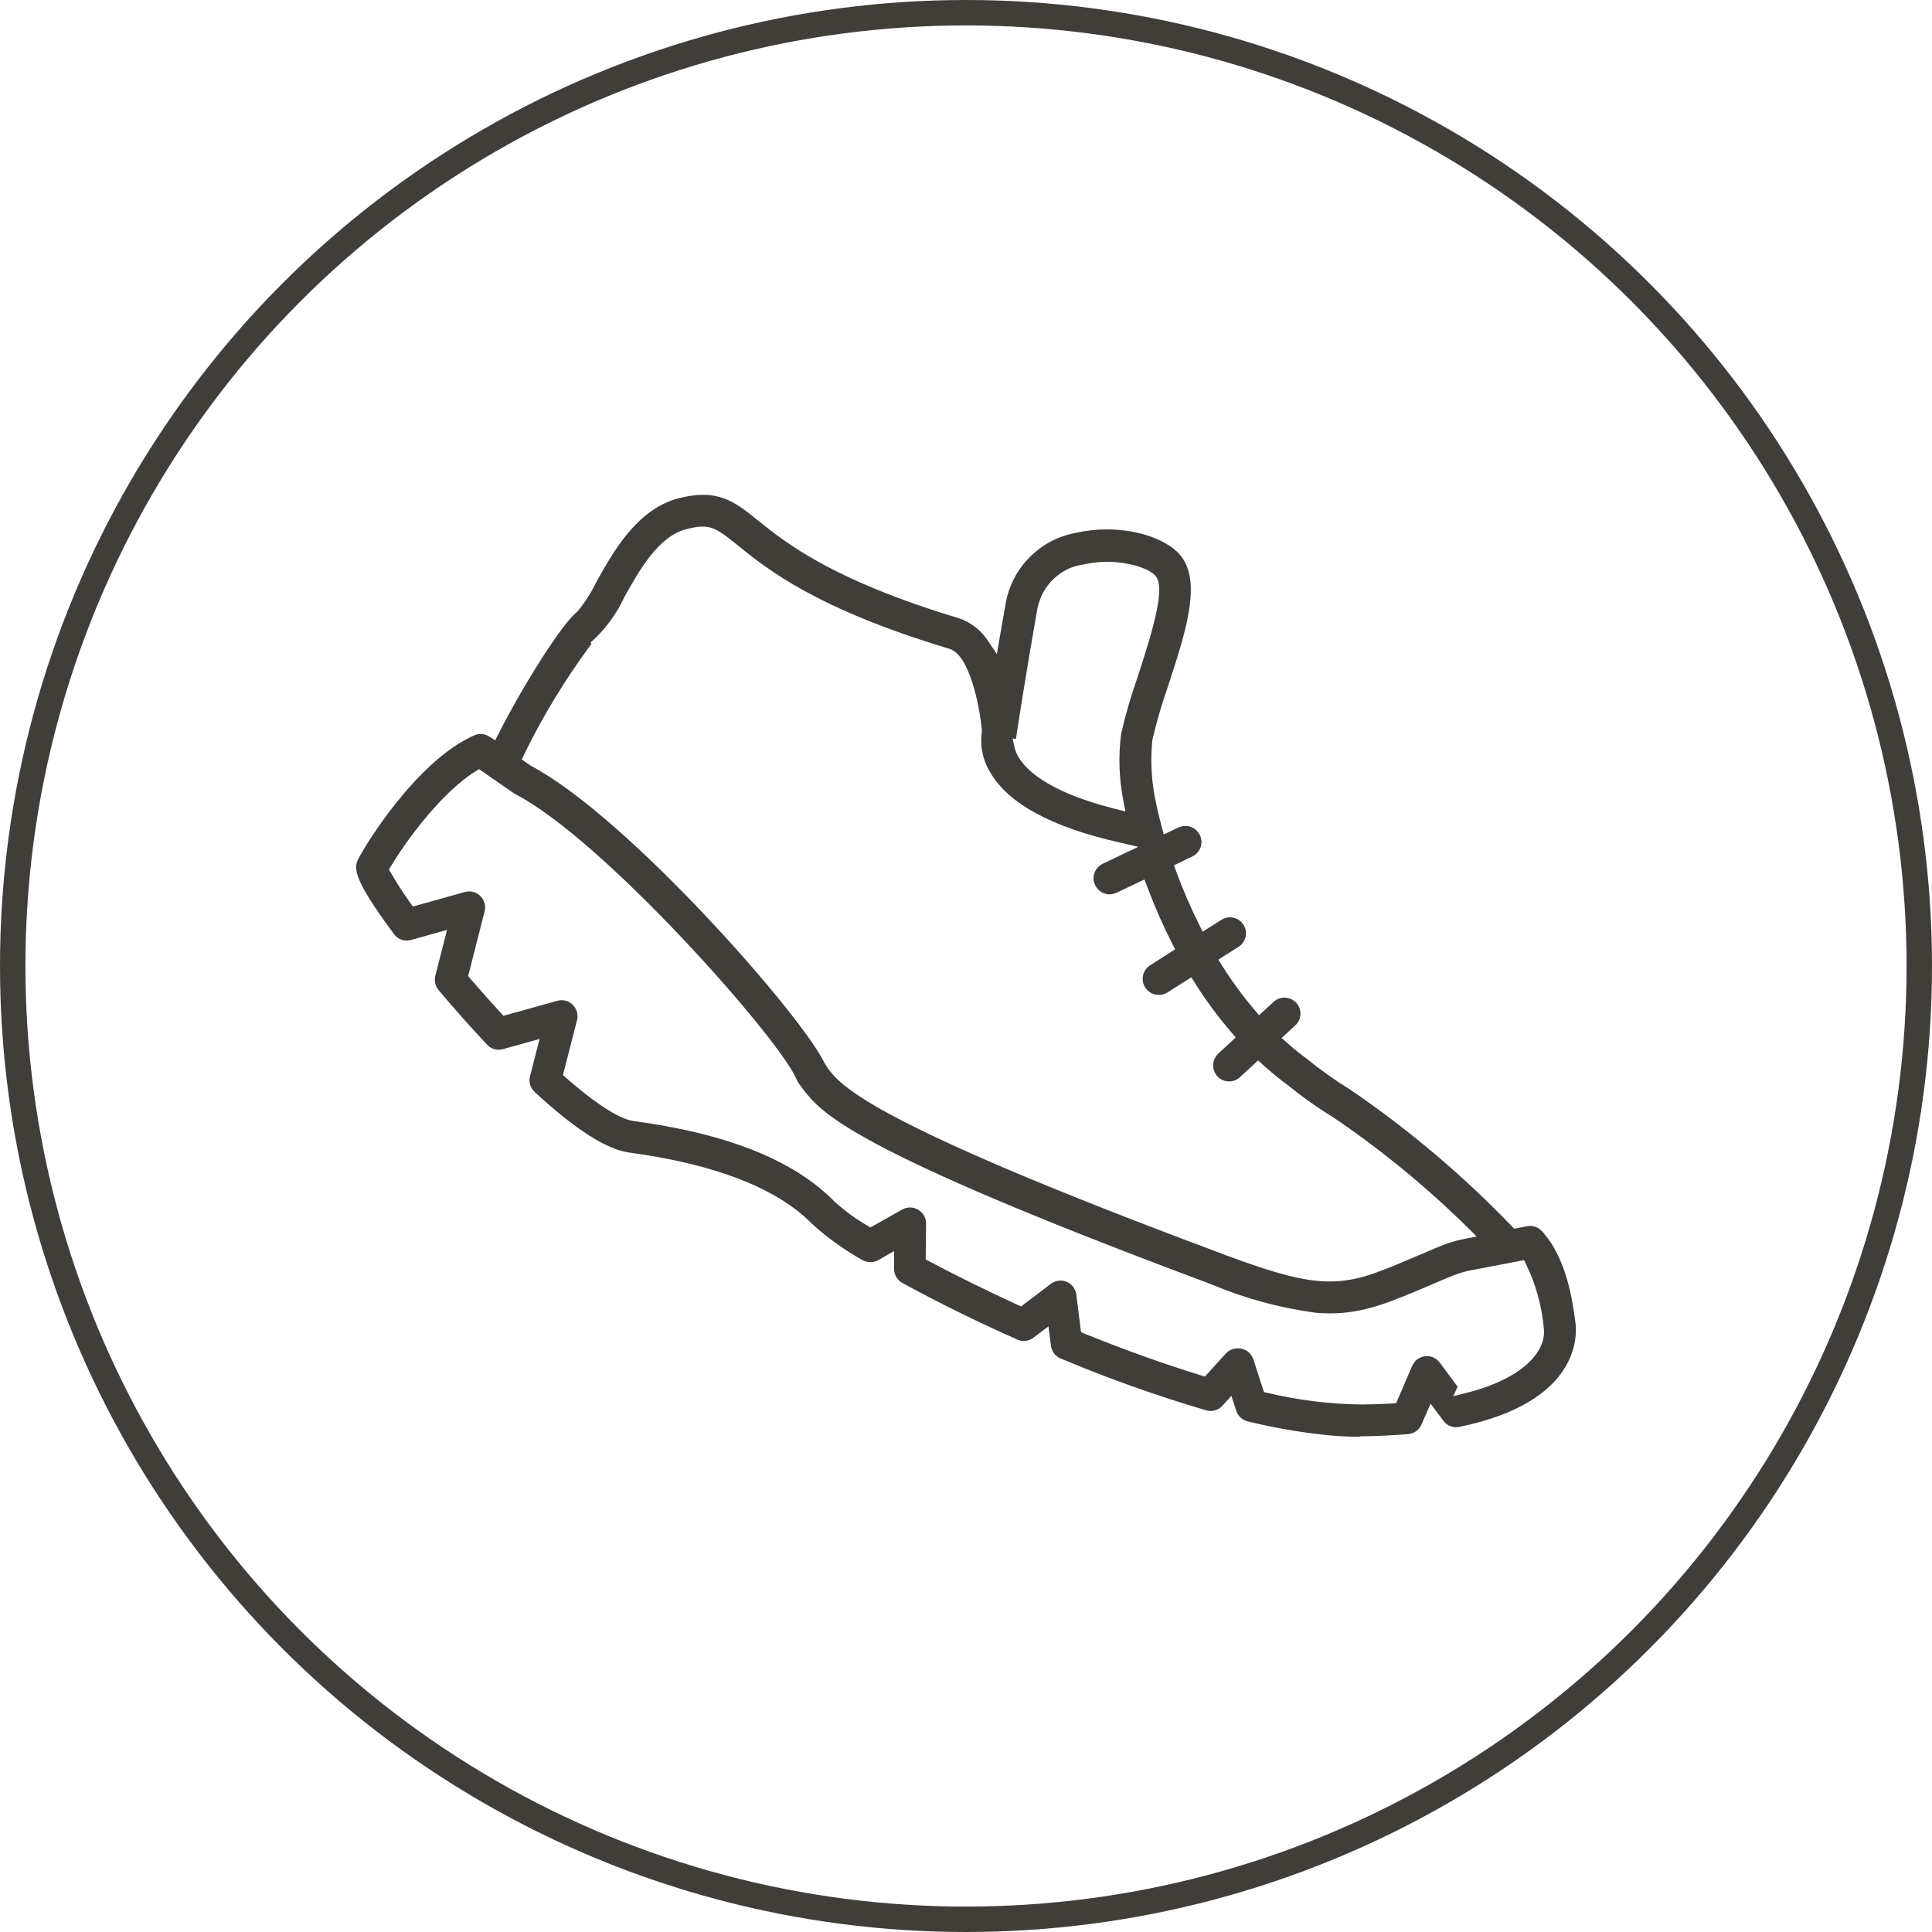
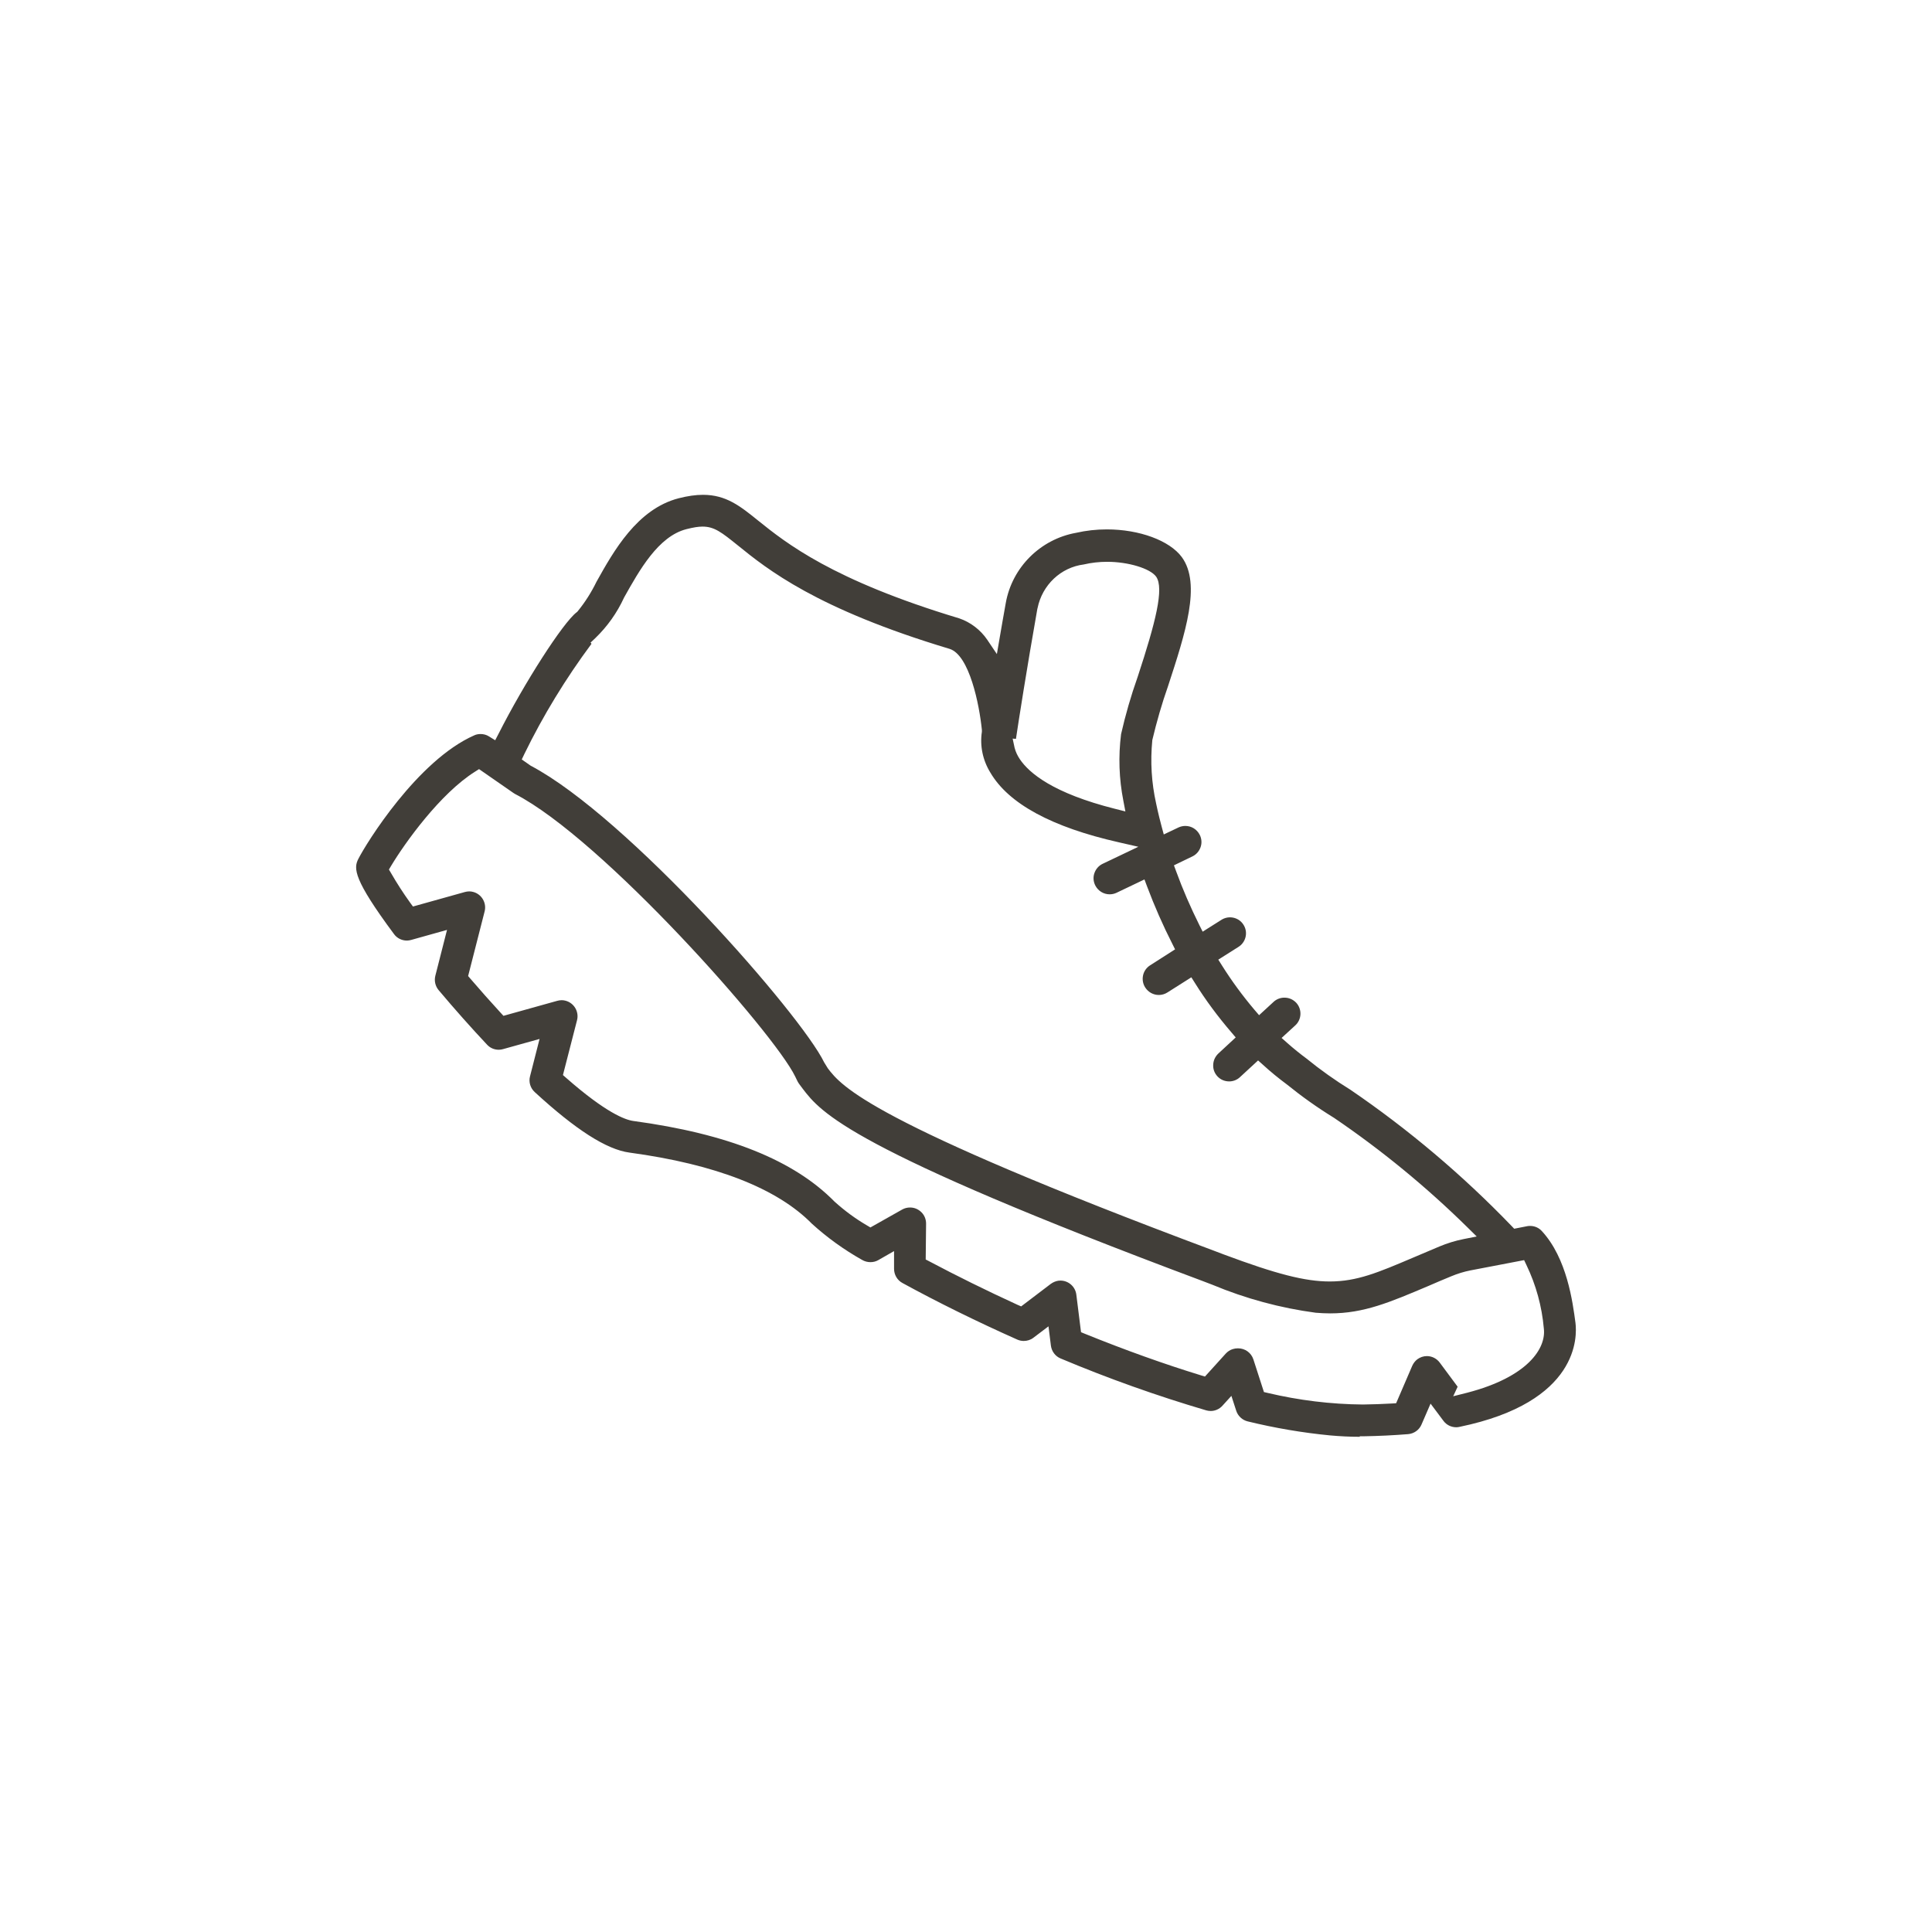
<svg xmlns="http://www.w3.org/2000/svg" id="Ebene_2" viewBox="0 0 152 152">
  <defs>
    <style>.cls-1{fill:#413e39;}.cls-2{fill:none;stroke:#413e39;stroke-miterlimit:10;stroke-width:2px;}</style>
  </defs>
  <g id="Ebene_1-2">
    <path class="cls-1" d="m106.99,113.04c-.78,0-1.57-.04-2.35-.11-2.17-.21-4.34-.58-6.47-1.1-.43-.1-.78-.43-.91-.84l-.38-1.17-.7.77c-.24.27-.58.42-.93.42-.12,0-.24-.02-.35-.05-3.87-1.14-7.72-2.51-11.45-4.08-.42-.17-.71-.56-.77-1.01l-.19-1.52-1.19.9c-.22.17-.49.25-.76.25-.18,0-.35-.04-.51-.11-3.19-1.42-6.31-2.96-9.03-4.45-.41-.22-.66-.65-.66-1.12v-1.39s-1.24.71-1.24.71c-.19.11-.4.16-.62.16-.23,0-.46-.06-.66-.18-1.42-.8-2.74-1.75-3.94-2.84-2.73-2.78-7.57-4.68-14.36-5.6-1.8-.24-4.23-1.8-7.45-4.76-.34-.31-.49-.79-.37-1.24l.75-2.94-2.87.8c-.11.03-.22.05-.34.05-.35,0-.68-.14-.92-.4-1.25-1.33-2.53-2.77-3.81-4.29-.26-.31-.36-.73-.26-1.13l.92-3.61-2.82.79c-.11.03-.22.05-.34.05-.4,0-.78-.19-1.01-.51-3.2-4.31-3.19-5.17-2.81-5.91.61-1.21,4.65-7.76,9.13-9.73.15-.07.32-.1.49-.1.23,0,.46.06.65.18l.5.31.27-.52c2.02-3.99,5.06-8.73,6.14-9.55l.05-.04.04-.05c.58-.71,1.07-1.49,1.47-2.31,1.34-2.4,3.2-5.73,6.47-6.57.71-.18,1.33-.27,1.91-.27,1.82,0,2.93.89,4.34,2.03,2.18,1.75,5.82,4.68,15.82,7.69.88.3,1.67.9,2.2,1.68l.76,1.13.23-1.34c.15-.86.3-1.75.47-2.68.5-2.81,2.73-5.02,5.53-5.52.79-.18,1.6-.27,2.42-.27,2.57,0,4.94.88,5.9,2.18,1.55,2.12.27,6.01-1.08,10.14-.49,1.39-.9,2.82-1.24,4.25-.17,1.72-.06,3.38.3,5,.02.09.15.75.43,1.8l.17.63,1.18-.56c.16-.07.34-.11.52-.11.48,0,.91.27,1.13.7.15.3.18.64.07.96-.11.32-.33.58-.63.73l-1.47.71.17.46c.52,1.43,1.14,2.85,1.82,4.22l.27.54,1.52-.96c.19-.11.41-.17.63-.17.45,0,.87.24,1.09.63.35.6.14,1.37-.46,1.72l-1.55.98.29.46c.76,1.21,1.62,2.38,2.55,3.48l.37.43,1.13-1.04c.23-.22.54-.34.86-.34.36,0,.68.14.93.4.47.51.44,1.31-.07,1.78l-1.08.99.45.4c.51.45,1.02.86,1.52,1.23,1.08.88,2.25,1.71,3.45,2.45,4.56,3.11,8.83,6.72,12.68,10.72l.2.21,1.02-.2c.08-.02.16-.02.24-.02.35,0,.69.15.92.41,1.97,2.14,2.42,5.56,2.64,7.21.13,1.04.33,6.24-9.13,8.19-.08.02-.17.03-.25.03-.4,0-.78-.19-1.01-.51l-1.01-1.35-.71,1.64c-.18.43-.59.72-1.05.76-1.12.09-2.3.15-3.53.17h-.29Zm-9.58-6.96c.55,0,1.03.35,1.2.87l.83,2.57.3.07c2.45.58,4.97.89,7.49.91.79-.01,1.55-.04,2.28-.08l.33-.02,1.27-2.95c.09-.2.23-.38.4-.51.22-.16.48-.25.75-.25.4,0,.77.19,1.01.51l1.41,1.9-.35.75,1.11-.28c4.77-1.24,6.22-3.5,6.02-5.06-.15-1.72-.61-3.41-1.37-4.99l-.18-.38-4.23.81c-.51.1-1.02.26-1.5.46-.64.26-1.22.51-1.77.75-3.07,1.3-5.1,2.17-7.76,2.17-.37,0-.74-.02-1.13-.05-2.78-.37-5.52-1.11-8.13-2.2l-.81-.31c-27.81-10.4-29.99-13.24-31.43-15.12l-.26-.35c-.05-.07-.1-.14-.14-.22l-.19-.39c-1.66-3.43-15.16-18.68-22.03-22.22-.04-.02-.09-.05-.13-.08l-2.71-1.88-.3.19c-2.75,1.72-5.54,5.62-6.63,7.44l-.16.27.16.27c.46.8.97,1.59,1.51,2.34l.22.3,4.08-1.14c.11-.03.23-.05.34-.05.11,0,.21.01.31.04.67.17,1.08.86.91,1.53l-1.3,5.09.18.21c.79.92,1.58,1.81,2.37,2.67l.23.25,4.23-1.18c.11-.03.23-.05.34-.05.11,0,.21.01.31.04.67.17,1.08.86.91,1.53l-1.11,4.32.25.22c3.12,2.74,4.64,3.3,5.27,3.39,7.47,1.01,12.65,3.09,15.85,6.35.8.72,1.64,1.34,2.55,1.87l.27.16,2.5-1.41c.19-.11.41-.16.62-.16.35,0,.66.14.9.38.24.24.36.56.36.89l-.03,2.82.29.15c2.15,1.14,4.48,2.29,6.92,3.41l.3.13,2.33-1.77c.18-.13.39-.22.6-.25.05,0,.11-.01.16-.01.63,0,1.17.47,1.25,1.1l.37,2.96.29.12c3.21,1.3,6.29,2.4,9.13,3.27l.33.1,1.64-1.81c.15-.16.34-.29.55-.35.13-.04.26-.06.39-.06Zm-50.88-55.42c-2.02,2.72-3.8,5.63-5.28,8.67l-.2.42.7.49c7.62,4.01,21.27,19.58,23.09,23.34l.29.47c1.06,1.39,3.2,4.19,30.35,14.34l.79.3c4.15,1.55,6.41,2.13,8.35,2.13,2.14,0,3.79-.7,6.52-1.86l2.1-.89c.62-.26,1.27-.46,1.93-.59l1.01-.2-.73-.72c-3.22-3.17-6.75-6.07-10.49-8.61-1.3-.8-2.54-1.68-3.7-2.62-.66-.49-1.3-1.01-1.91-1.57l-.37-.33-1.42,1.31c-.23.22-.54.34-.85.34-.36,0-.69-.14-.93-.4-.23-.25-.35-.57-.33-.91.01-.34.16-.65.4-.88l1.37-1.27-.34-.4c-1.04-1.21-2.01-2.51-2.86-3.87l-.29-.46-1.88,1.19c-.2.13-.44.2-.68.2-.43,0-.83-.22-1.07-.59-.18-.28-.24-.62-.17-.95s.27-.61.55-.79l1.97-1.26-.22-.44c-.74-1.45-1.4-2.96-1.98-4.5l-.21-.56-2.22,1.06c-.16.07-.33.11-.52.11-.48,0-.91-.27-1.13-.7-.15-.3-.18-.64-.07-.96.11-.32.33-.58.63-.73l2.83-1.35-1.53-.35c-5.27-1.19-8.67-3.03-10.11-5.48-.6-.97-.84-2.11-.67-3.22v-.07s0-.07,0-.07c-.2-1.99-.98-5.89-2.54-6.38-10.49-3.15-14.35-6.27-16.66-8.14-1.27-1.02-1.84-1.48-2.78-1.48-.33,0-.7.06-1.26.2-2.22.56-3.71,3.24-4.91,5.38-.56,1.22-1.32,2.28-2.26,3.19l-.38.36.06.06Zm33.3,8.19c.08.31.22.6.4.87.74,1.11,2.64,2.69,7.48,3.91l.83.21-.16-.84c-.34-1.73-.4-3.49-.18-5.24.34-1.5.78-3.03,1.31-4.52,1.41-4.29,2.09-6.95,1.45-7.87-.47-.65-2.2-1.17-3.85-1.17-.63,0-1.25.07-1.85.21-1.8.23-3.26,1.61-3.63,3.43l-.02.08c-.84,4.76-1.47,8.8-1.68,10.21l-.26-.02.16.75Z" />
-     <circle class="cls-2" cx="76" cy="76" r="75" />
  </g>
</svg>